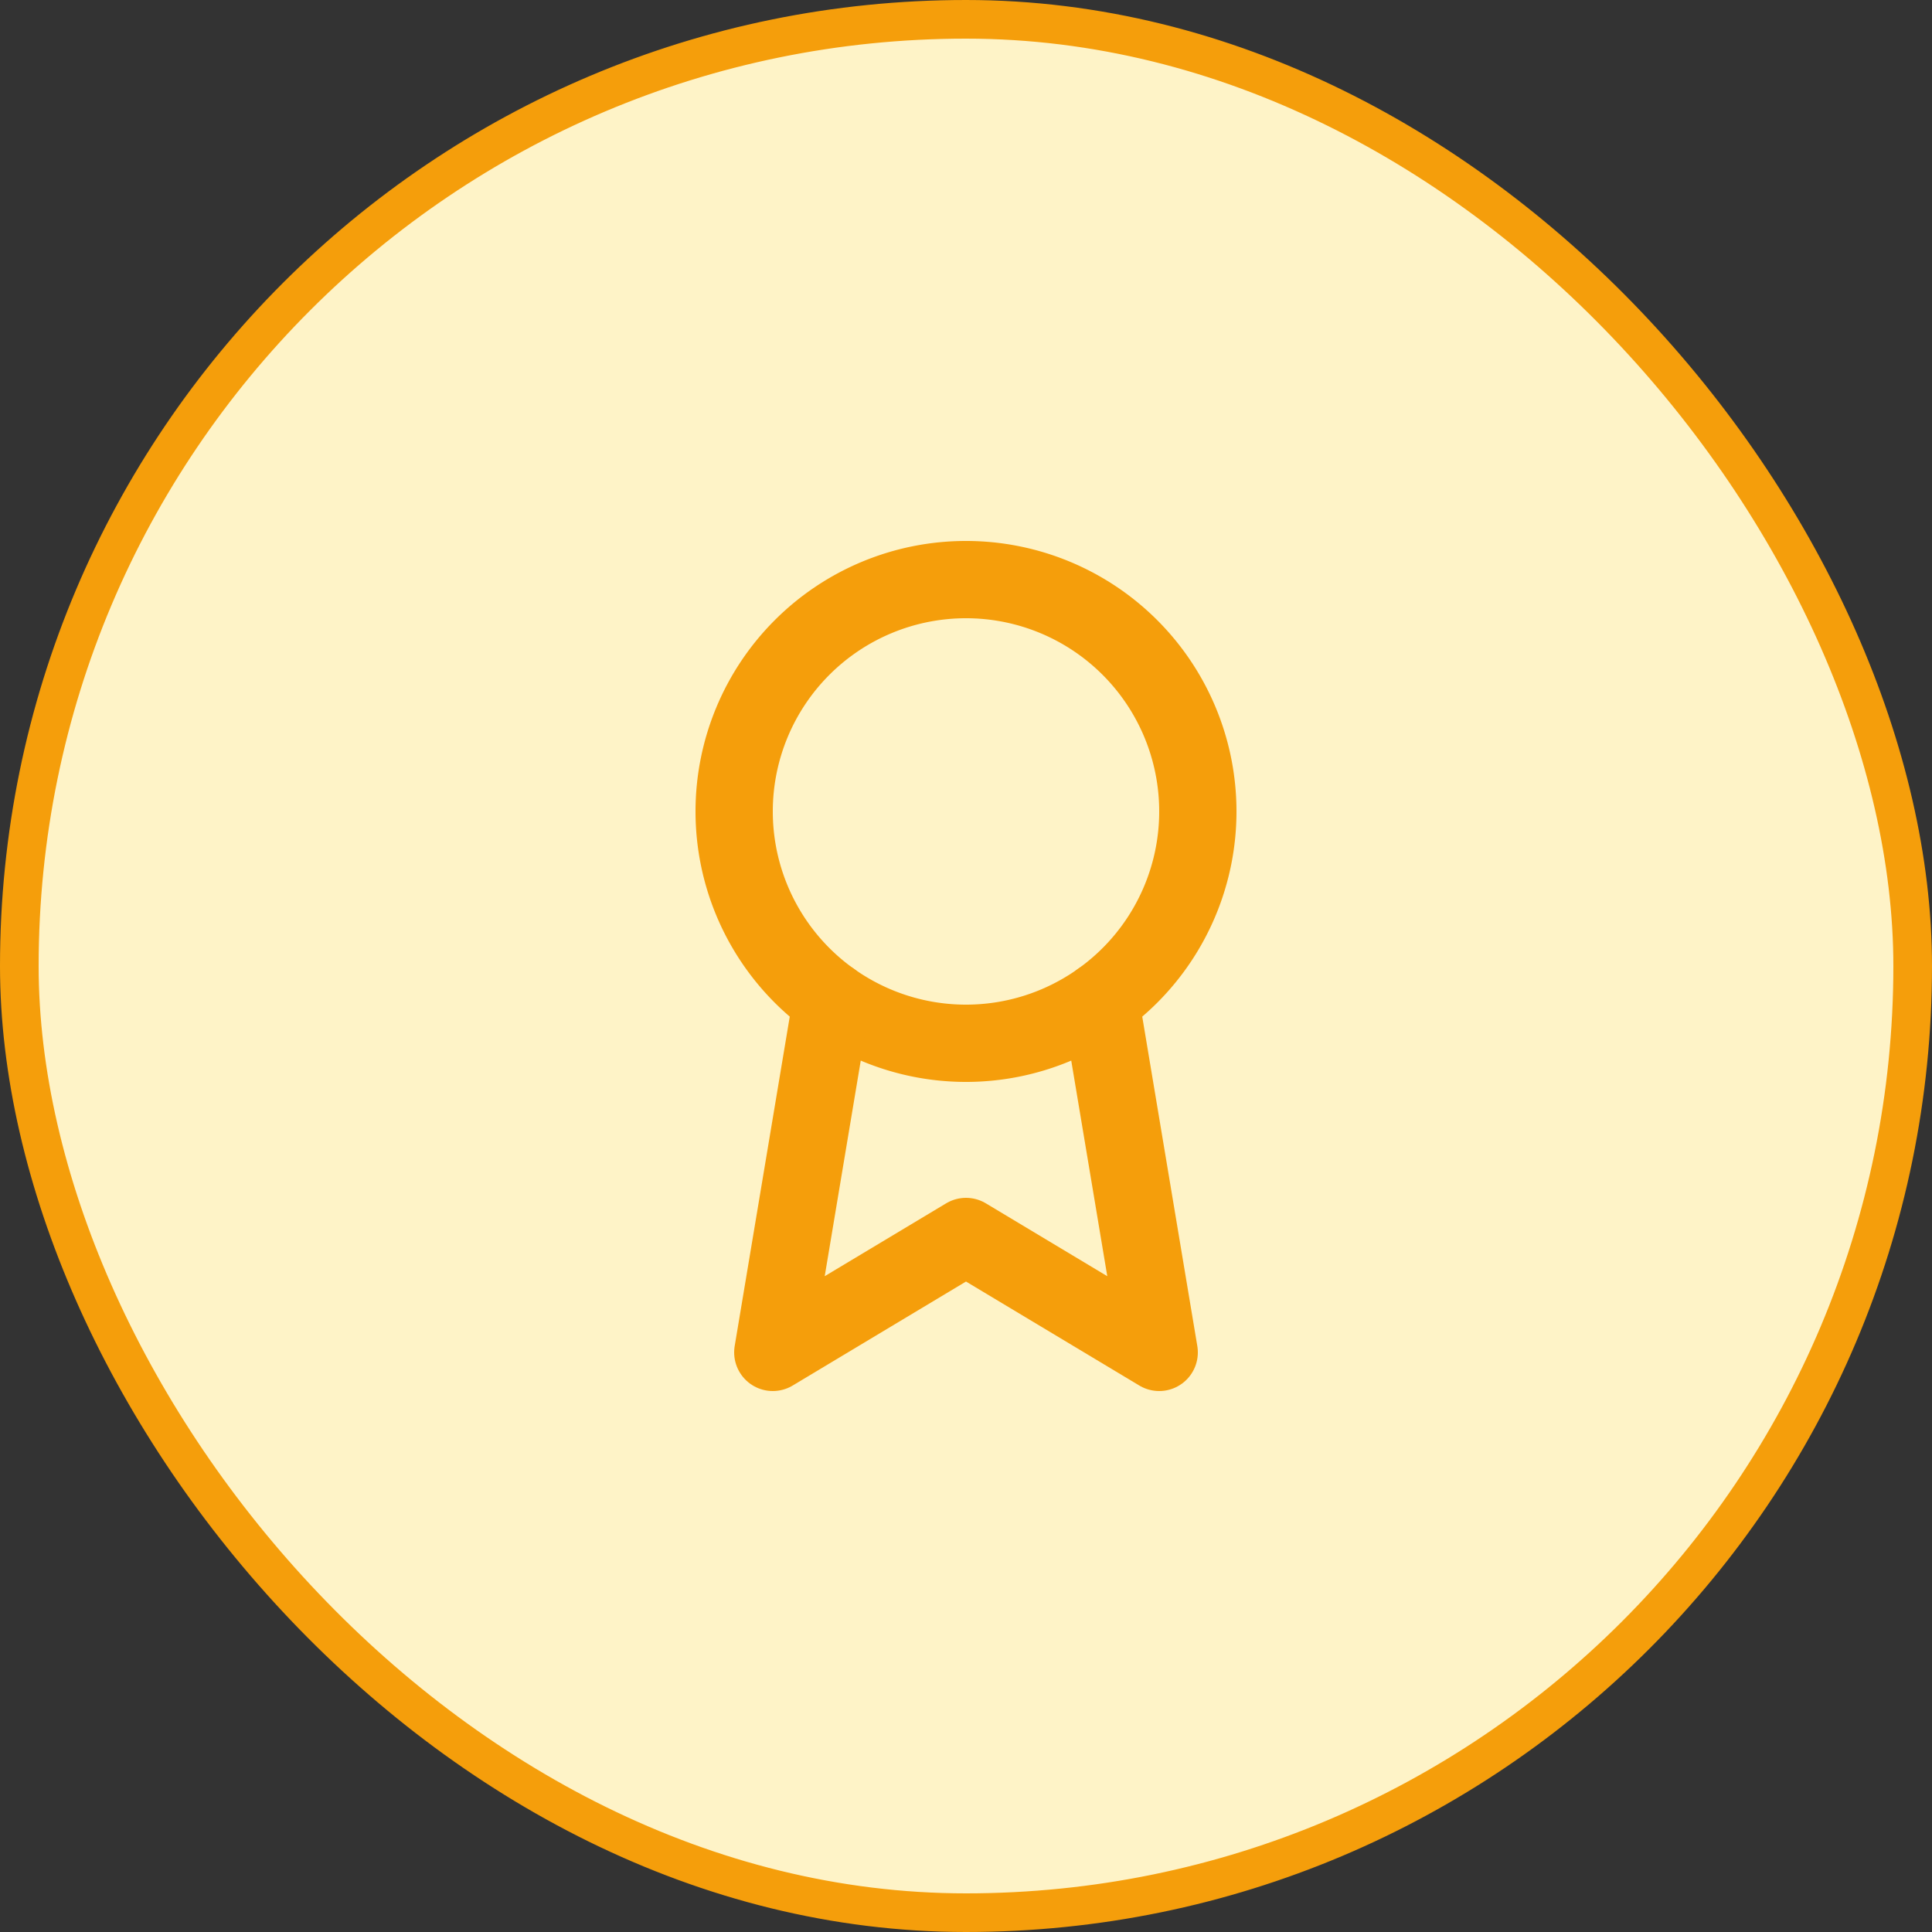
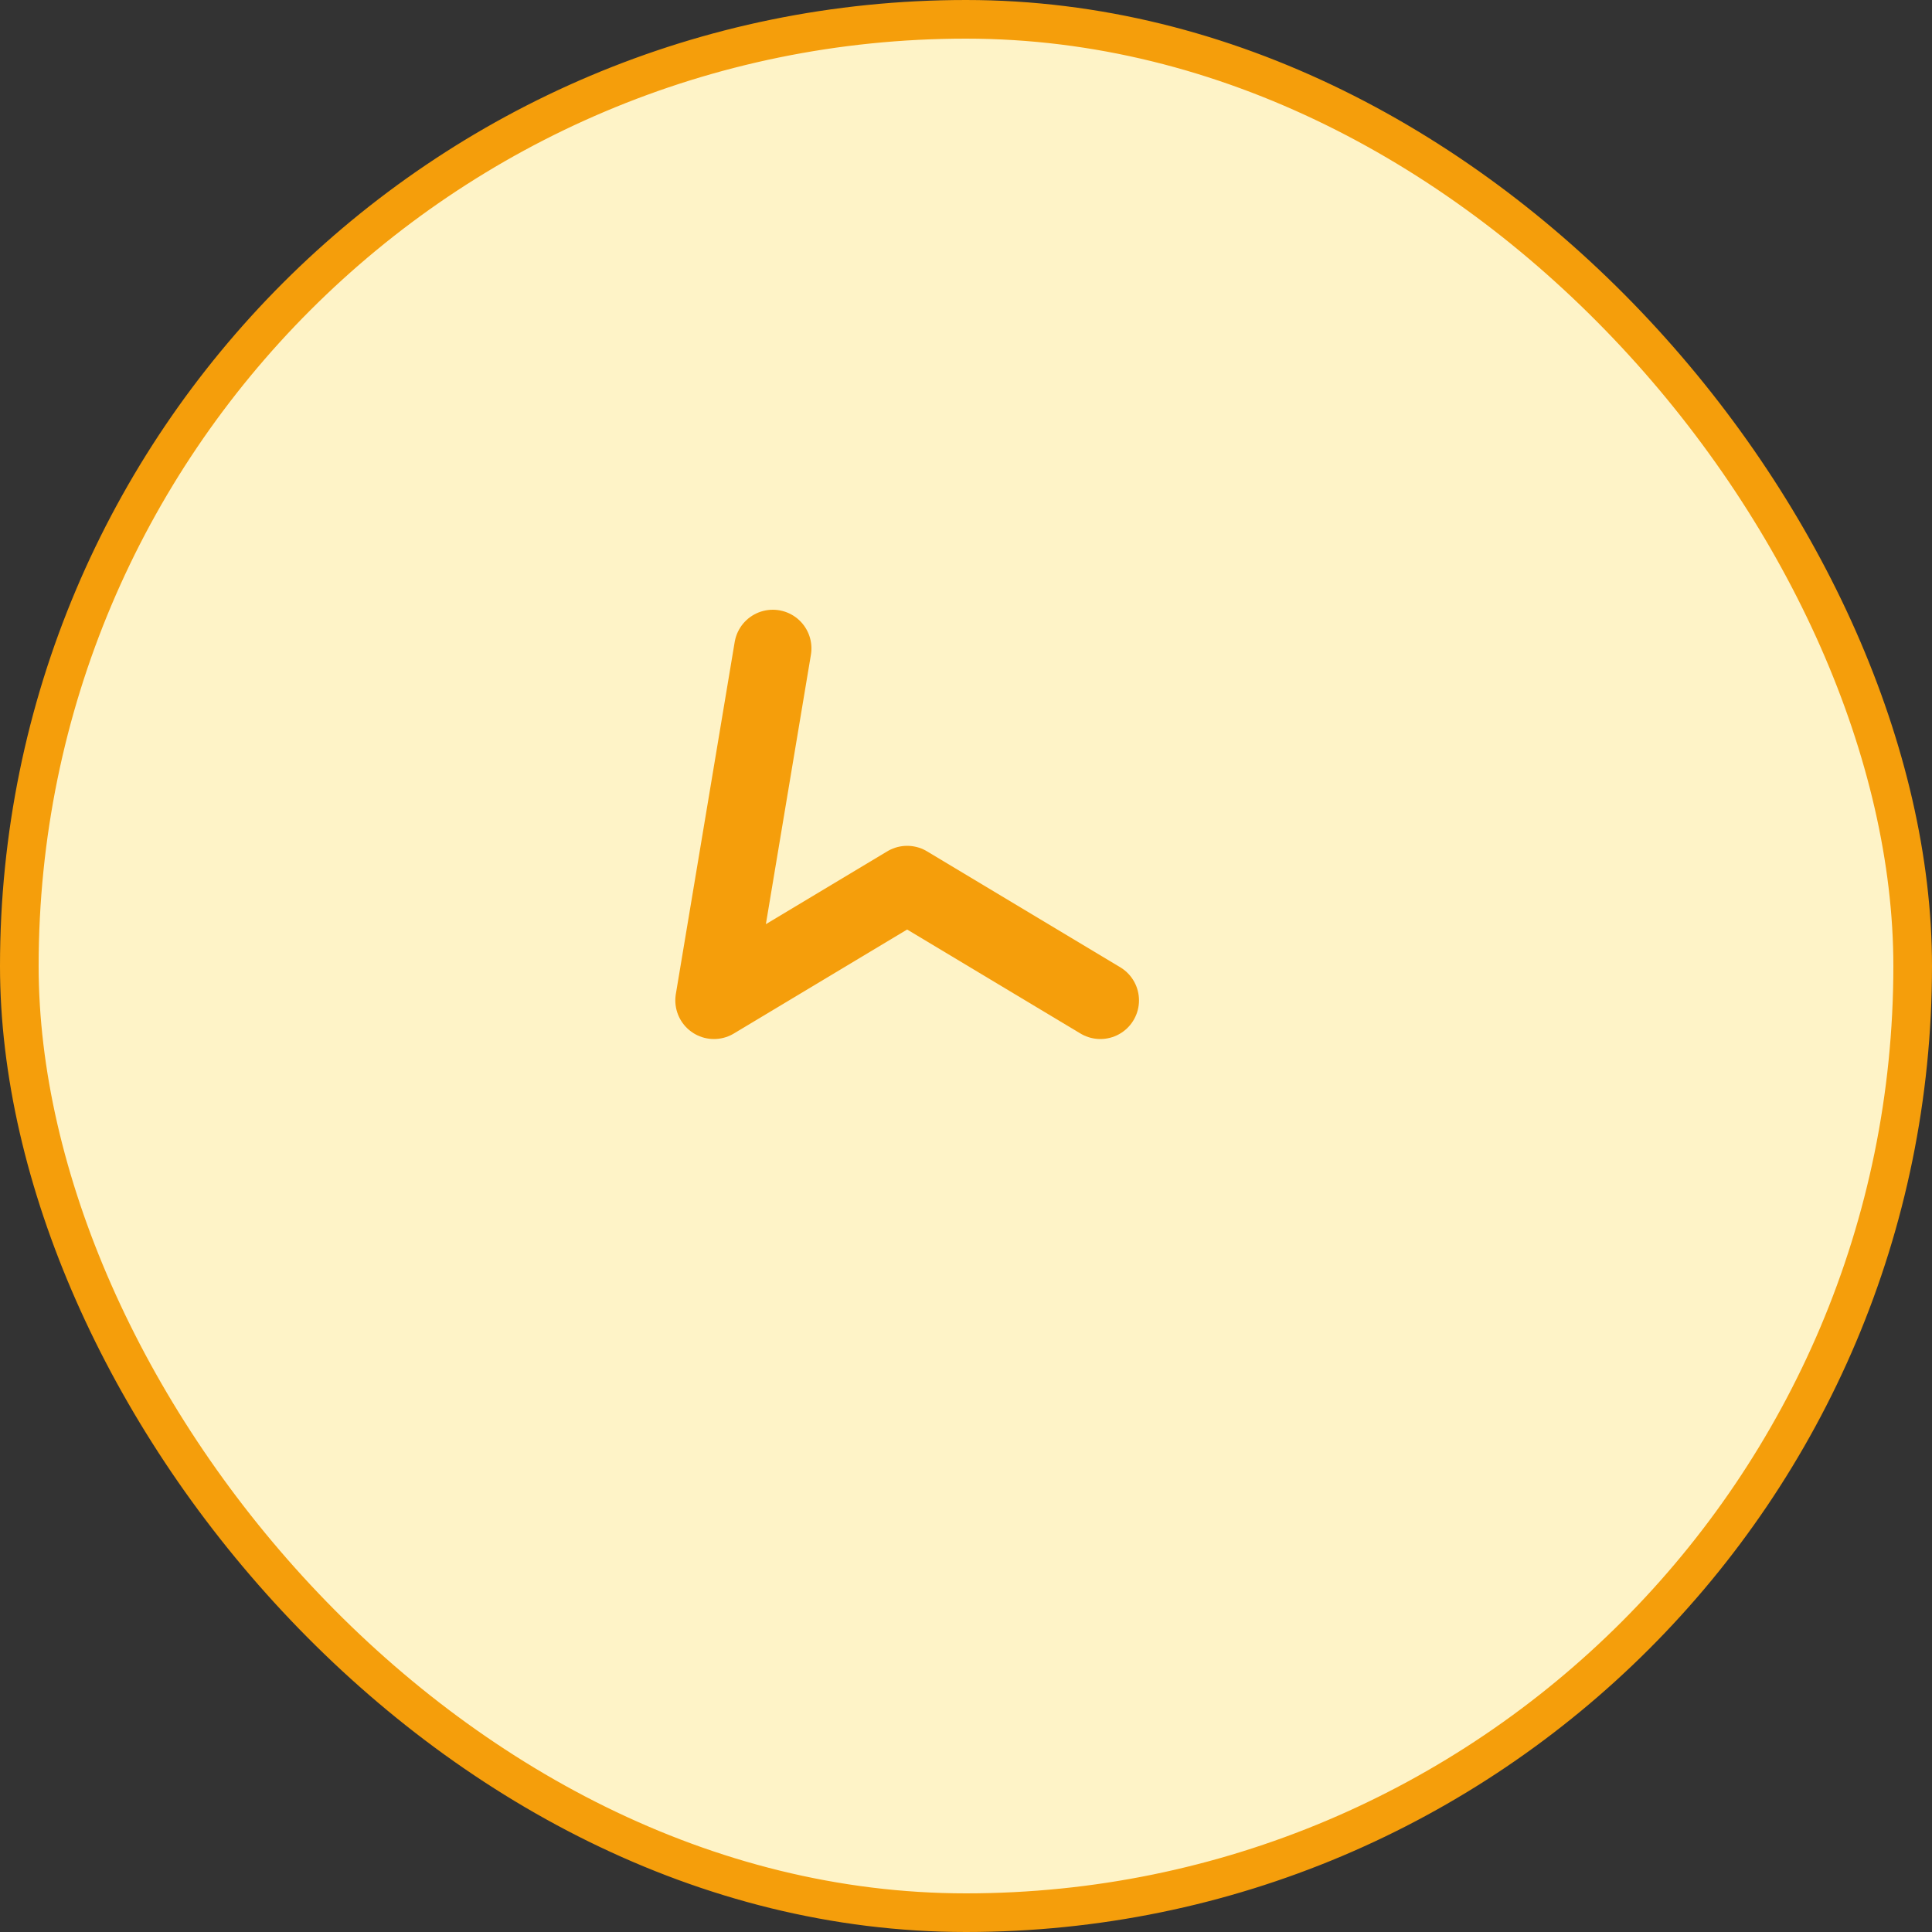
<svg xmlns="http://www.w3.org/2000/svg" width="50" height="50" fill="none">
  <rect width="100%" height="100%" fill="#333333" stroke="none" />
  <rect x=".5" y=".5" width="49" height="49" rx="24.5" fill="#FEF3C7" />
  <rect x=".5" y=".5" width="49" height="49" rx="24.5" stroke="#F59E0B" />
-   <path d="M25 27a6 6 0 100-12 6 6 0 000 12z" stroke="#F59E0B" stroke-width="2" stroke-linecap="round" stroke-linejoin="round" />
-   <path d="M28.477 25.89L30 35l-5-3-5 3 1.523-9.11" stroke="#F59E0B" stroke-width="2" stroke-linecap="round" stroke-linejoin="round" />
+   <path d="M28.477 25.89l-5-3-5 3 1.523-9.11" stroke="#F59E0B" stroke-width="2" stroke-linecap="round" stroke-linejoin="round" />
</svg>